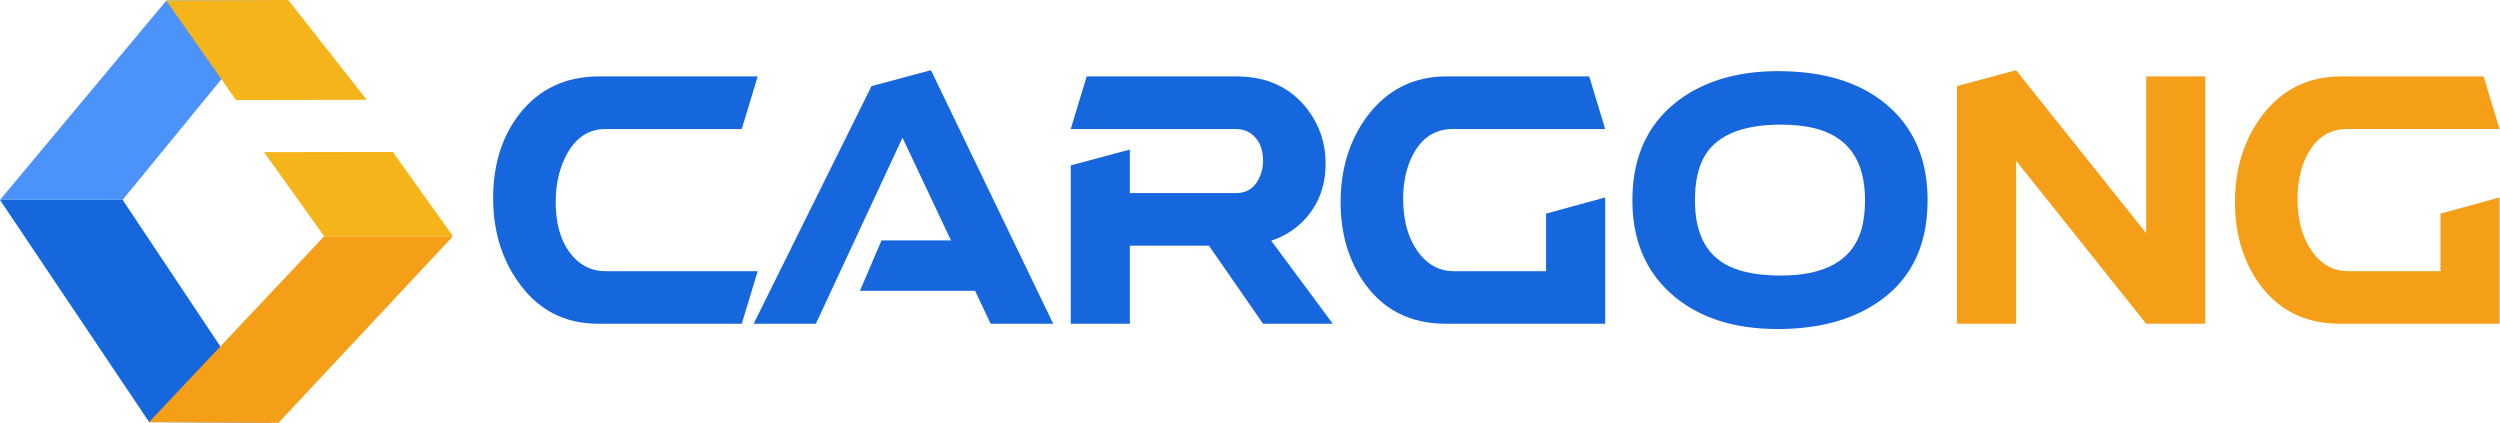
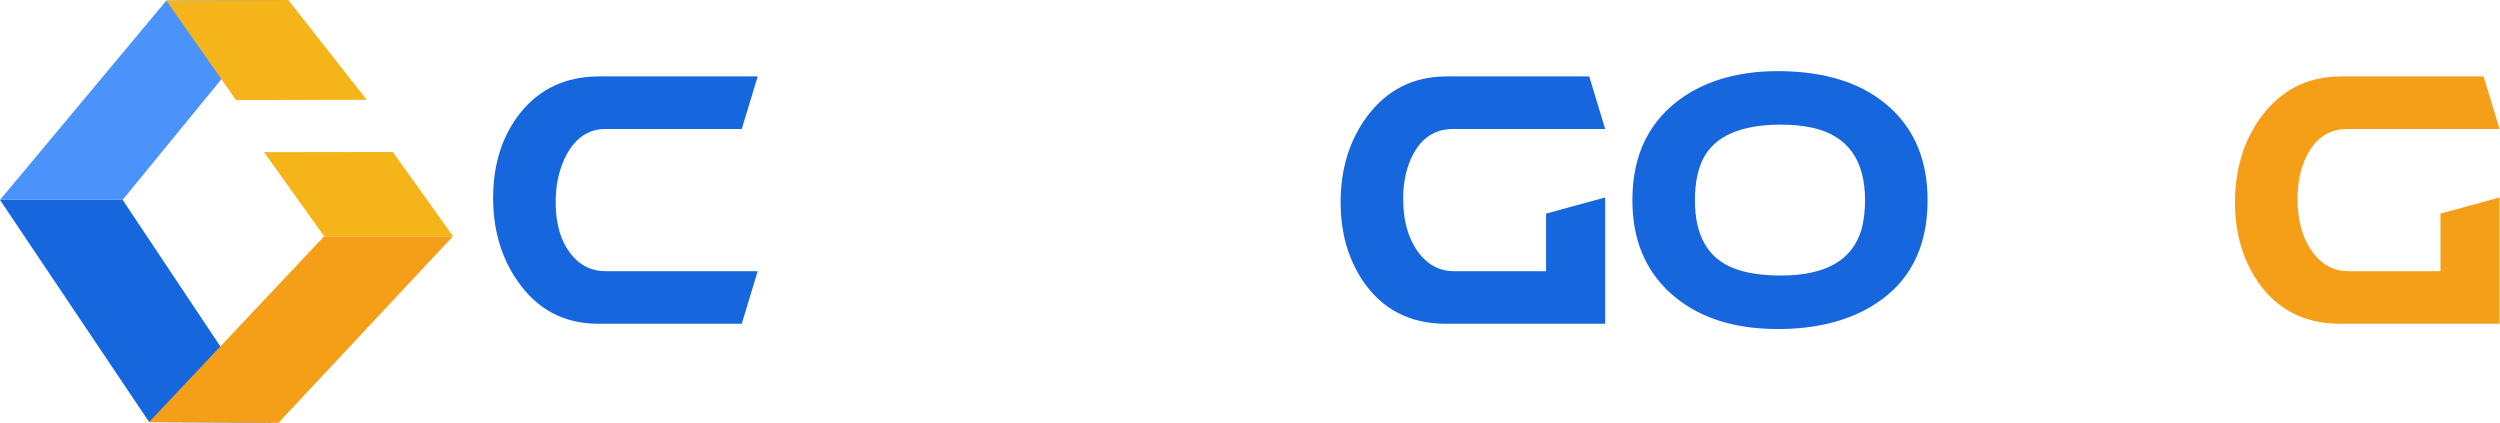
<svg xmlns="http://www.w3.org/2000/svg" width="1246px" height="211px" viewBox="0 0 1246 211" version="1.1">
  <title>Cargong-comfirmed-logo@1x</title>
  <g id="Cargong-Logo-2" stroke="none" stroke-width="1" fill="none" fill-rule="evenodd">
    <g id="3" transform="translate(-337, -435)">
      <g id="Cargong-comfirmed-logo" transform="translate(337, 435)">
        <g id="CARGONG" transform="translate(245.781, 34.99)" fill-rule="nonzero">
          <path d="M52.369,3.101 L131.858,3.101 L123.909,29.304 L55.954,29.304 C47.018,29.304 40.212,34.266 35.536,44.189 C32.627,50.597 31.172,57.73 31.172,65.585 C31.172,77.782 34.289,87.137 40.524,93.649 C44.784,97.99 49.927,100.161 55.954,100.161 L131.858,100.161 L123.909,126.364 L52.369,126.364 C35.432,126.364 22.08,119.335 12.313,105.278 C4.104,93.597 0,79.746 0,63.725 C0,46.773 4.52,32.612 13.56,21.242 C23.223,9.251 36.16,3.204 52.369,3.101 Z" id="Path" fill="#1666DD" />
-           <polygon id="Path" fill="#1666DD" points="182.824 109.929 193.579 84.811 228.18 84.811 204.021 33.645 160.848 126.364 129.832 126.364 188.591 7.907 218.204 0 279.146 126.364 247.974 126.364 240.181 109.929" />
-           <path d="M287.874,47.445 L317.332,39.537 L317.332,61.244 C317.332,61.244 334.944,61.244 370.168,61.244 C375.987,61.244 380.039,58.35 382.325,52.561 C383.261,50.184 383.728,47.703 383.728,45.119 C383.728,38.814 381.598,34.214 377.338,31.32 C375.156,29.976 372.766,29.304 370.168,29.304 L287.874,29.304 L295.823,3.101 L370.48,3.101 C385.754,3.101 397.6,8.631 406.016,19.691 C411.939,27.547 414.9,36.488 414.9,46.514 C414.9,58.505 410.848,68.376 402.743,76.129 C398.483,80.16 393.495,83.106 387.781,84.966 L418.485,126.364 L383.728,126.364 L356.764,87.447 L317.332,87.447 L317.332,126.364 L287.874,126.364 L287.874,47.445 Z" id="Path" fill="#1666DD" />
          <path d="M554.239,63.415 L554.239,126.364 C554.239,126.364 527.743,126.364 474.751,126.364 C456.879,126.364 443.111,119.232 433.448,104.968 C426.07,93.907 422.382,80.883 422.382,65.895 C422.382,49.15 426.798,34.834 435.63,22.947 C445.501,9.82 458.541,3.204 474.751,3.101 L546.291,3.101 L554.239,29.304 L478.335,29.304 C468.672,29.304 461.606,34.472 457.138,44.809 C454.749,50.494 453.554,56.903 453.554,64.035 C453.554,75.922 456.515,85.38 462.438,92.409 C466.802,97.474 472.101,100.058 478.335,100.161 L524.782,100.161 L524.782,71.477 L554.239,63.415 Z" id="Path" fill="#1666DD" />
          <path d="M598.971,64.81 C598.971,82.486 605.466,93.804 618.454,98.766 C624.584,101.143 632.377,102.332 641.833,102.332 C663.965,102.332 677.317,94.786 681.889,79.695 C683.136,75.25 683.759,70.288 683.759,64.81 C683.759,44.654 675.031,32.612 657.575,28.684 C652.899,27.65 647.652,27.133 641.833,27.133 C621.779,27.133 608.842,32.819 603.024,44.189 C600.322,49.667 598.971,56.541 598.971,64.81 Z M714.931,64.81 C714.931,88.998 705.528,106.673 686.721,117.837 C674.148,125.279 658.666,129 640.274,129 C617.727,129 599.855,123.005 586.658,111.014 C574.086,99.541 567.799,84.139 567.799,64.81 C567.799,41.966 576.32,24.756 593.36,13.179 C606.037,4.703 621.675,0.465 640.274,0.465 C664.796,0.465 683.759,6.822 697.163,19.536 C709.009,30.803 714.931,45.894 714.931,64.81 Z" id="Shape" fill="#1666DD" />
-           <path d="M823.878,3.101 L853.335,3.101 C853.335,3.101 853.335,44.189 853.335,126.364 L823.878,126.364 L759.04,45.119 L759.04,126.364 L729.582,126.364 L729.582,7.907 L759.04,0 L823.878,81.245 L823.878,3.101 Z" id="Path" fill="#F59F19" />
          <path d="M1000,63.415 L1000,126.364 C1000,126.364 973.504,126.364 920.511,126.364 C902.639,126.364 888.872,119.232 879.208,104.968 C871.831,93.907 868.142,80.883 868.142,65.895 C868.142,49.15 872.558,34.834 881.39,22.947 C891.261,9.82 904.302,3.204 920.511,3.101 L992.051,3.101 L1000,29.304 L924.096,29.304 C914.433,29.304 907.367,34.472 902.899,44.809 C900.509,50.494 899.314,56.903 899.314,64.035 C899.314,75.922 902.276,85.38 908.198,92.409 C912.562,97.474 917.862,100.058 924.096,100.161 L970.542,100.161 L970.542,71.477 L1000,63.415 Z" id="Path" fill="#F59F19" />
        </g>
        <g id="Group-2">
          <g id="Group" transform="translate(112.89, 155.196) scale(1, -1) translate(-112.89, -155.196) translate(0, 99.647)">
            <polygon id="Fill-2-Copy-3" fill="#1666DD" points="0 111.097 74.343 0.374 135.144 0.116 61.144 111.097" />
            <polygon id="Fill-5-Copy-4" fill="#F59F19" points="74.297 0.374 138.781 0 225.781 93 161.569 93" />
          </g>
          <g id="Group">
            <polygon id="Fill-2-Copy" fill="#4B92FB" points="0 99.628 82.938 0.258 142.693 0 61.094 99.628" />
            <polygon id="Fill-5-Copy" fill="#F5B419" points="82.846 0.258 143.693 0 182.781 49.744 117.632 49.859" />
          </g>
          <polygon id="Fill-5-Copy-2" fill="#F5B419" points="131.586 75.834 195.781 75.744 225.781 117.7 161.569 117.744" />
        </g>
      </g>
    </g>
  </g>
</svg>